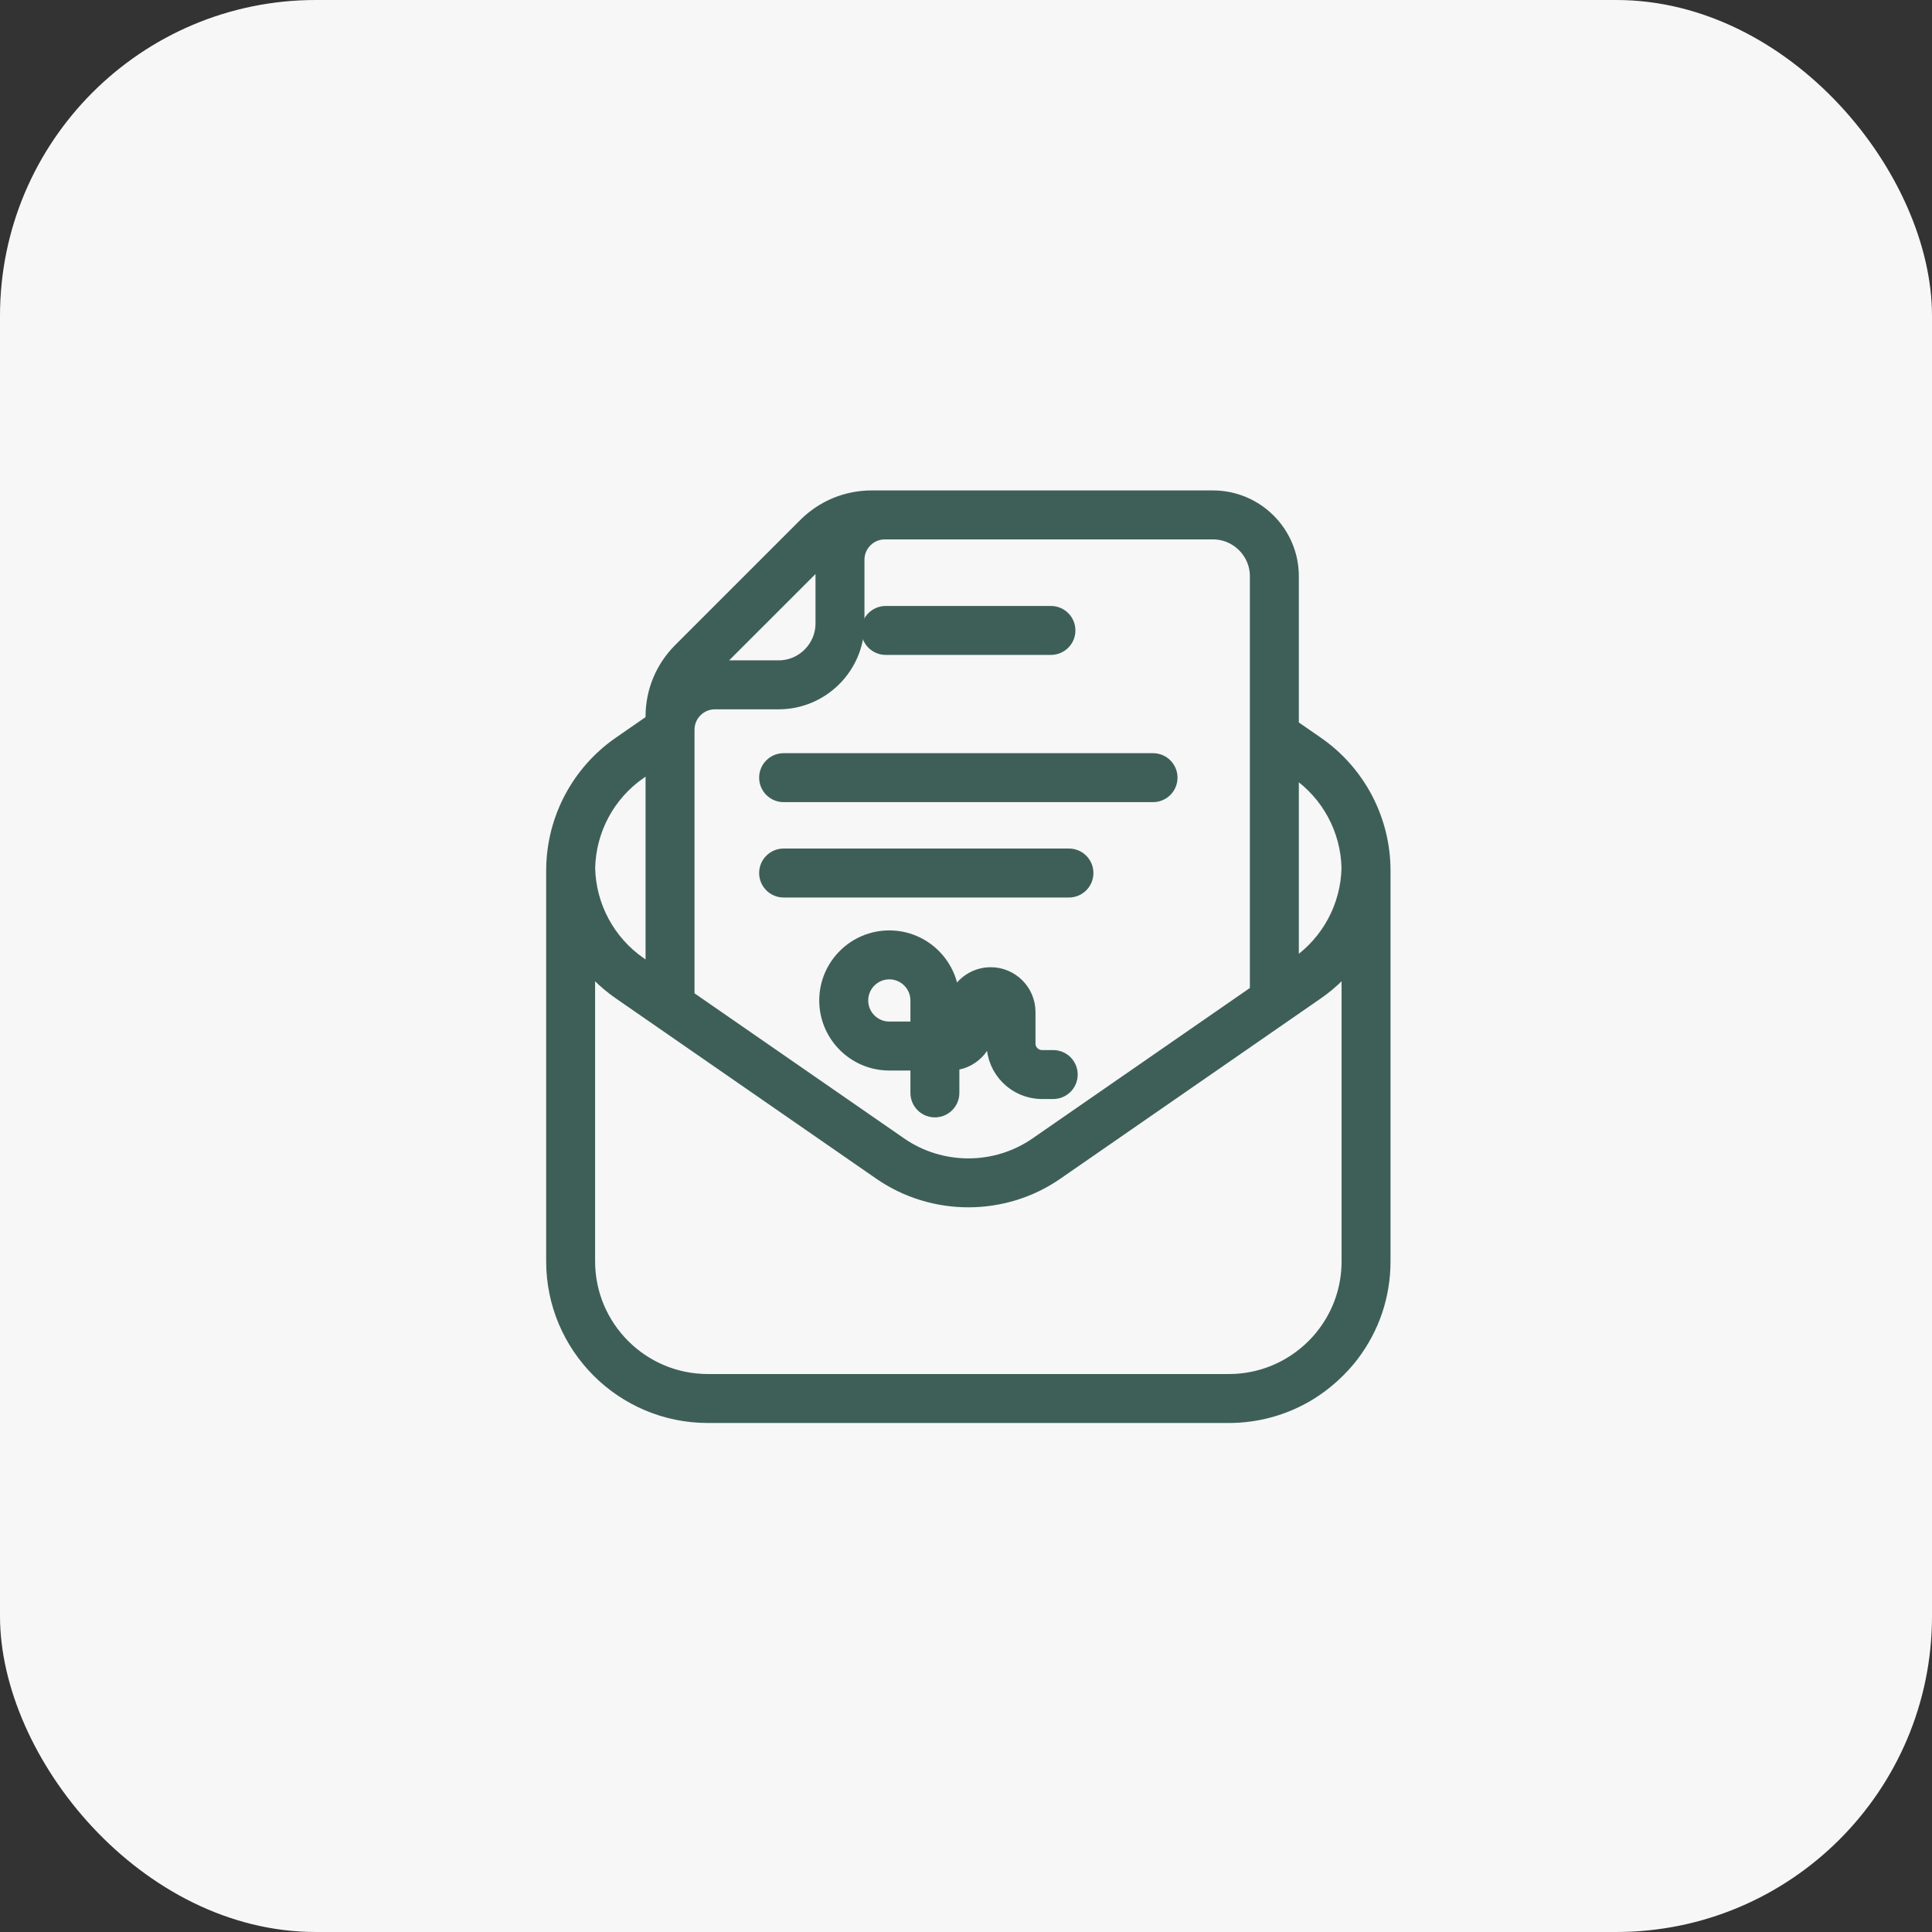
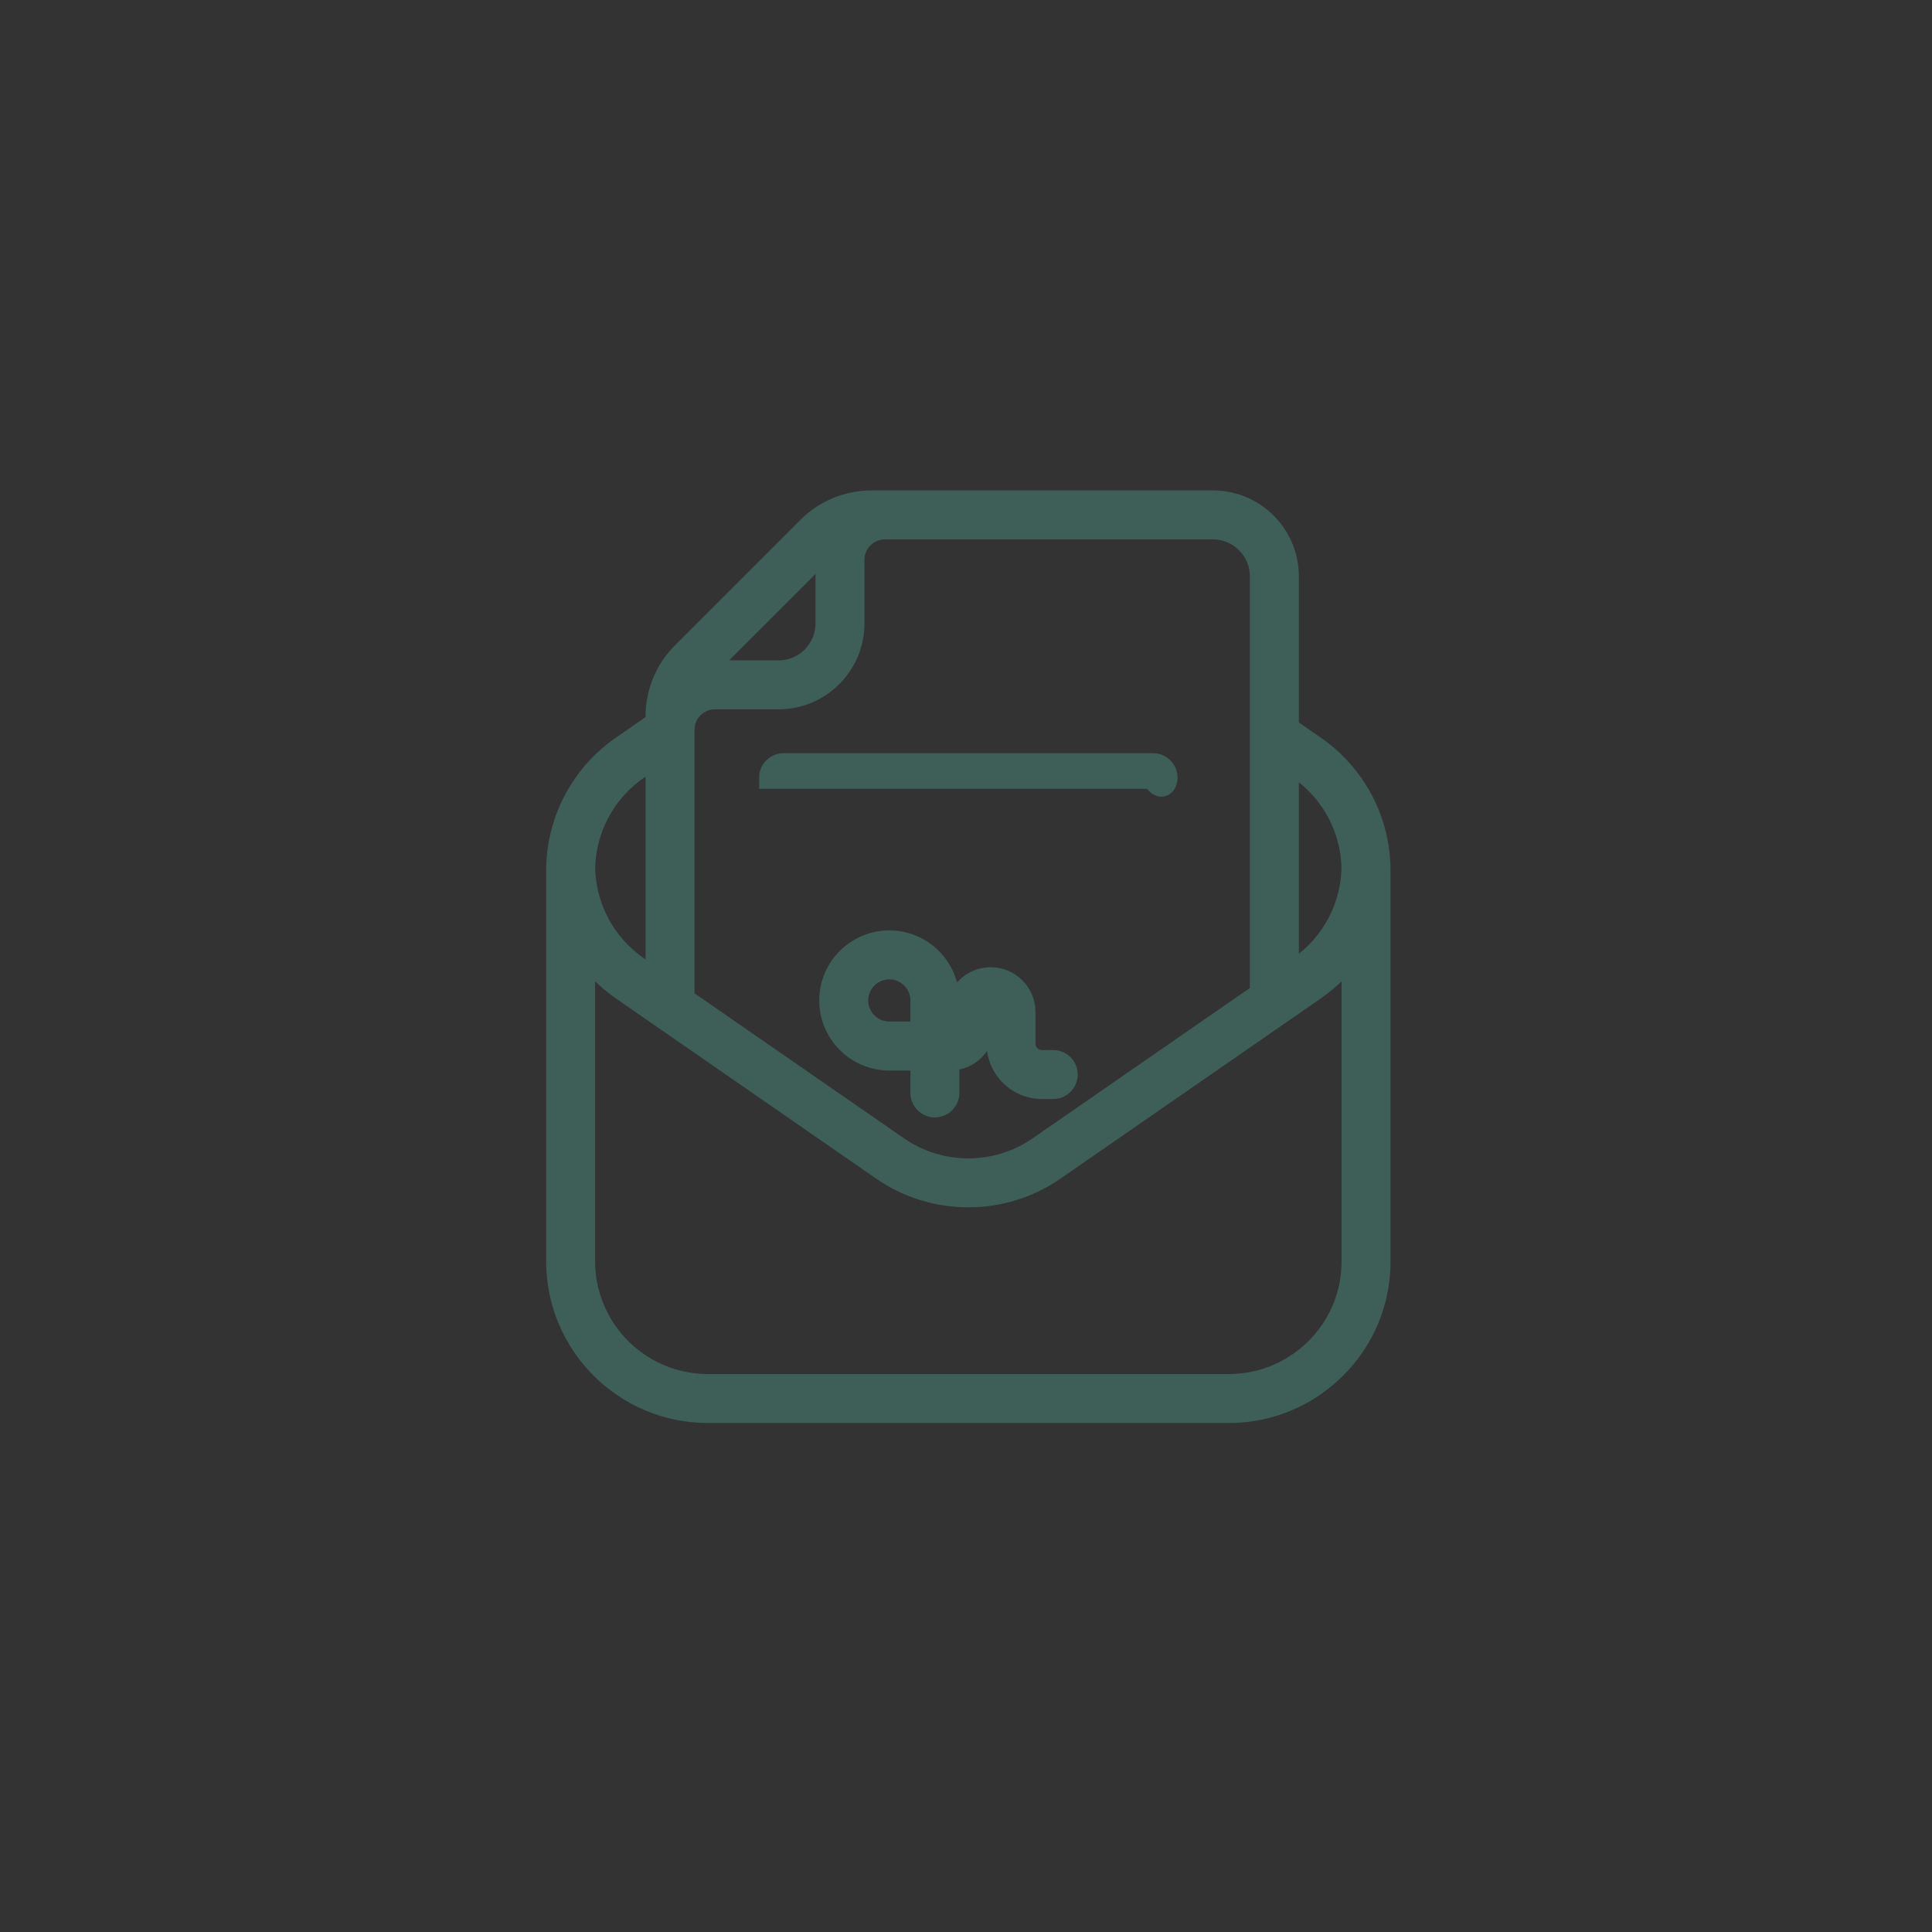
<svg xmlns="http://www.w3.org/2000/svg" width="104" height="104" viewBox="0 0 104 104" fill="none">
  <rect x="0" y="0" width="104" height="104" fill="#333333" stroke="none" />
-   <rect width="104" height="104" rx="17" fill="#F7F7F7" />
  <path d="M70.762 40.205L69.317 39.204V31.021C69.317 28.804 67.513 27 65.295 27L46.925 27C45.631 27 44.414 27.504 43.498 28.42L36.77 35.148C35.855 36.063 35.35 37.281 35.35 38.575V38.917L33.49 40.205C31.343 41.691 30.047 44.12 30.002 46.726C30.002 46.731 30.002 46.736 30.002 46.74L30.002 46.745C30.001 46.786 30 46.826 30 46.866V67.899C30 72.366 33.634 76 38.101 76H66.151C67.595 76 69.013 75.615 70.252 74.885C70.594 74.684 70.708 74.244 70.507 73.903C70.305 73.561 69.865 73.447 69.524 73.648C68.506 74.248 67.339 74.564 66.151 74.564H38.101C34.426 74.564 31.435 71.574 31.435 67.899V51.189C31.984 51.985 32.677 52.686 33.49 53.249L47.515 62.958C48.894 63.913 50.51 64.39 52.126 64.39C53.742 64.39 55.358 63.912 56.736 62.958L70.762 53.249C71.576 52.686 72.268 51.984 72.817 51.188V67.899C72.817 69.371 72.346 70.766 71.456 71.934C71.336 72.091 70.695 72.959 69.524 73.648C69.358 74.085 70.094 74.765 70.252 74.885C71.608 74.087 72.417 73.041 72.598 72.804C73.68 71.384 74.252 69.688 74.252 67.899V46.866C74.252 44.207 72.947 41.717 70.762 40.205ZM44.514 29.435C44.54 29.408 44.568 29.382 44.596 29.357C44.532 29.605 44.498 29.865 44.498 30.133V33.561C44.498 34.987 43.338 36.147 41.912 36.147H38.483C38.215 36.147 37.956 36.181 37.708 36.245C37.733 36.217 37.758 36.19 37.785 36.163L44.514 29.435ZM55.919 61.777C53.651 63.349 50.602 63.349 48.332 61.777L36.786 53.785V42.108C36.786 41.712 36.465 41.391 36.069 41.391C35.672 41.391 35.351 41.712 35.351 42.108V52.791L34.307 52.069C32.554 50.856 31.482 48.861 31.438 46.731C31.481 44.595 32.546 42.604 34.307 41.385L35.351 40.663V42.828C35.351 43.225 35.672 43.546 36.069 43.546C36.465 43.546 36.786 43.225 36.786 42.828V39.281C36.786 38.344 37.547 37.583 38.483 37.583H41.912C44.13 37.583 45.934 35.779 45.934 33.561V30.133C45.934 29.199 46.693 28.438 47.627 28.436L65.295 28.436C66.721 28.436 67.881 29.596 67.881 31.021V53.498L55.919 61.777ZM69.945 52.069L69.317 52.504V40.95L69.945 41.385C71.702 42.601 72.767 44.586 72.814 46.718C72.774 48.853 71.702 50.853 69.945 52.069Z" fill="#3E5F58" />
  <path d="M70.252 74.885C69.013 75.615 67.595 76 66.151 76H38.101C33.634 76 30 72.366 30 67.899V46.866C30 46.826 30.001 46.786 30.002 46.745L30.002 46.74C30.002 46.736 30.002 46.731 30.002 46.726C30.047 44.12 31.343 41.691 33.49 40.205L35.35 38.917V38.575C35.35 37.281 35.855 36.063 36.77 35.148L43.498 28.42C44.414 27.504 45.631 27 46.925 27L65.295 27C67.513 27 69.317 28.804 69.317 31.021V39.204L70.762 40.205C72.947 41.717 74.252 44.207 74.252 46.866V67.899C74.252 69.688 73.68 71.384 72.598 72.804C72.417 73.041 71.608 74.087 70.252 74.885ZM70.252 74.885C70.594 74.684 70.708 74.244 70.507 73.903C70.305 73.561 69.865 73.447 69.524 73.648M70.252 74.885C70.094 74.765 69.358 74.085 69.524 73.648M69.524 73.648C68.506 74.248 67.339 74.564 66.151 74.564H38.101C34.426 74.564 31.435 71.574 31.435 67.899V51.189C31.984 51.985 32.677 52.686 33.49 53.249L47.515 62.958C48.894 63.913 50.51 64.39 52.126 64.39C53.742 64.39 55.358 63.912 56.736 62.958L70.762 53.249C71.576 52.686 72.268 51.984 72.817 51.188V67.899C72.817 69.371 72.346 70.766 71.456 71.934C71.336 72.091 70.695 72.959 69.524 73.648ZM44.514 29.435C44.54 29.408 44.568 29.382 44.596 29.357C44.532 29.605 44.498 29.865 44.498 30.133V33.561C44.498 34.987 43.338 36.147 41.912 36.147H38.483C38.215 36.147 37.956 36.181 37.708 36.245C37.733 36.217 37.758 36.19 37.785 36.163L44.514 29.435ZM55.919 61.777C53.651 63.349 50.602 63.349 48.332 61.777L36.786 53.785V42.108C36.786 41.712 36.465 41.391 36.069 41.391C35.672 41.391 35.351 41.712 35.351 42.108V52.791L34.307 52.069C32.554 50.856 31.482 48.861 31.438 46.731C31.481 44.595 32.546 42.604 34.307 41.385L35.351 40.663V42.828C35.351 43.225 35.672 43.546 36.069 43.546C36.465 43.546 36.786 43.225 36.786 42.828V39.281C36.786 38.344 37.547 37.583 38.483 37.583H41.912C44.13 37.583 45.934 35.779 45.934 33.561V30.133C45.934 29.199 46.693 28.438 47.627 28.436L65.295 28.436C66.721 28.436 67.881 29.596 67.881 31.021V53.498L55.919 61.777ZM69.945 52.069L69.317 52.504V40.95L69.945 41.385C71.702 42.601 72.767 44.586 72.814 46.718C72.774 48.853 71.702 50.853 69.945 52.069Z" stroke="#3E5F58" stroke-width="1.2" />
  <path d="M56.696 57.126H56.092C55.568 57.126 55.141 56.699 55.141 56.175V54.477C55.141 53.478 54.328 52.665 53.329 52.665C52.33 52.665 51.517 53.478 51.517 54.477V55.215C51.517 55.423 51.348 55.591 51.141 55.591H51.043V53.855C51.043 52.106 49.62 50.684 47.872 50.684C46.123 50.684 44.7 52.106 44.7 53.855C44.7 55.604 46.123 57.027 47.872 57.027H49.608V58.831C49.608 59.227 49.929 59.549 50.326 59.549C50.722 59.549 51.043 59.227 51.043 58.831V57.027H51.141C52.14 57.027 52.953 56.214 52.953 55.215V54.477C52.953 54.27 53.122 54.101 53.329 54.101C53.537 54.101 53.706 54.269 53.706 54.477V56.175C53.706 57.491 54.776 58.561 56.092 58.561H56.696C57.092 58.561 57.413 58.24 57.413 57.843C57.413 57.447 57.092 57.126 56.696 57.126ZM46.136 53.855C46.136 52.898 46.914 52.119 47.872 52.119C48.829 52.119 49.608 52.898 49.608 53.855V55.591H47.872C46.914 55.591 46.136 54.813 46.136 53.855Z" fill="#3E5F58" stroke="#3E5F58" stroke-width="1.2" />
-   <path d="M62.068 41.144H42.183C41.786 41.144 41.465 41.465 41.465 41.862C41.465 42.258 41.786 42.579 42.183 42.579H62.068C62.465 42.579 62.786 42.258 62.786 41.862C62.786 41.465 62.465 41.144 62.068 41.144Z" fill="#3E5F58" stroke="#3E5F58" stroke-width="1.2" />
-   <path d="M57.542 46.277H42.183C41.786 46.277 41.465 46.599 41.465 46.995C41.465 47.392 41.786 47.713 42.183 47.713H57.542C57.938 47.713 58.259 47.392 58.259 46.995C58.259 46.599 57.938 46.277 57.542 46.277Z" fill="#3E5F58" stroke="#3E5F58" stroke-width="1.2" />
-   <path d="M47.679 34.654H56.572C56.968 34.654 57.29 34.333 57.29 33.937C57.29 33.54 56.968 33.219 56.572 33.219H47.679C47.283 33.219 46.961 33.54 46.961 33.937C46.961 34.333 47.283 34.654 47.679 34.654Z" fill="#3E5F58" stroke="#3E5F58" stroke-width="1.2" />
+   <path d="M62.068 41.144H42.183C41.786 41.144 41.465 41.465 41.465 41.862H62.068C62.465 42.579 62.786 42.258 62.786 41.862C62.786 41.465 62.465 41.144 62.068 41.144Z" fill="#3E5F58" stroke="#3E5F58" stroke-width="1.2" />
</svg>